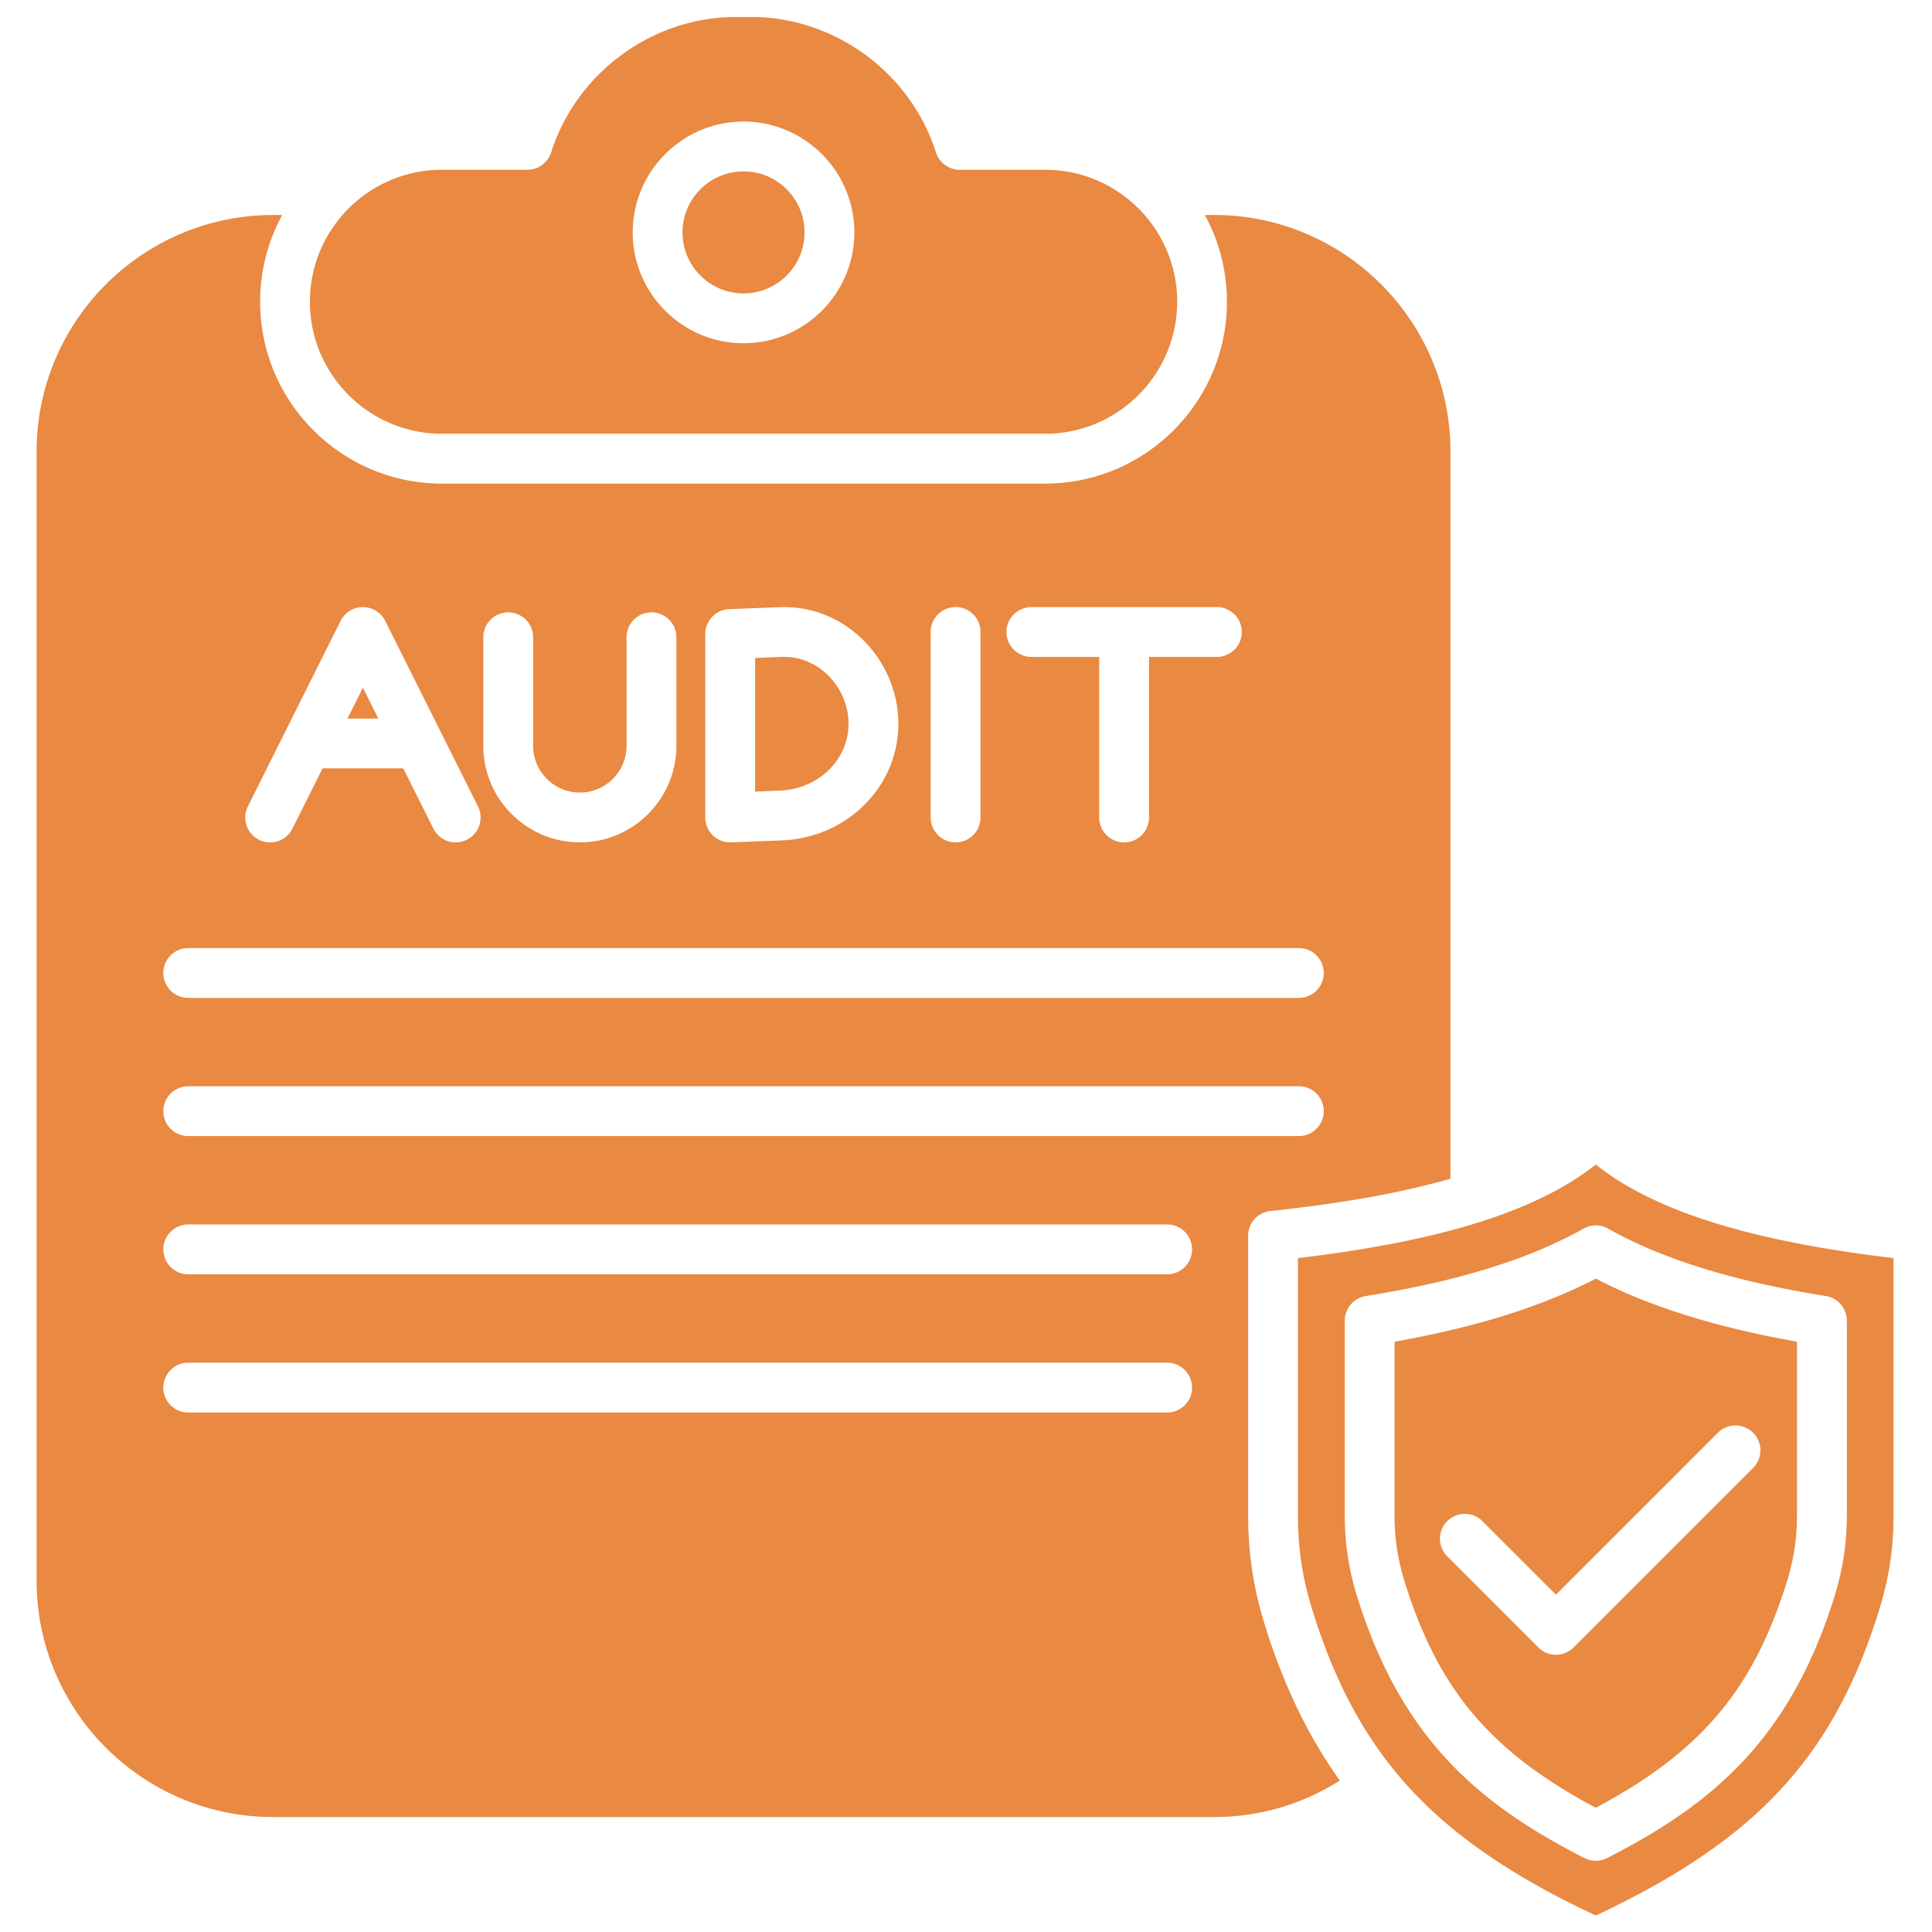
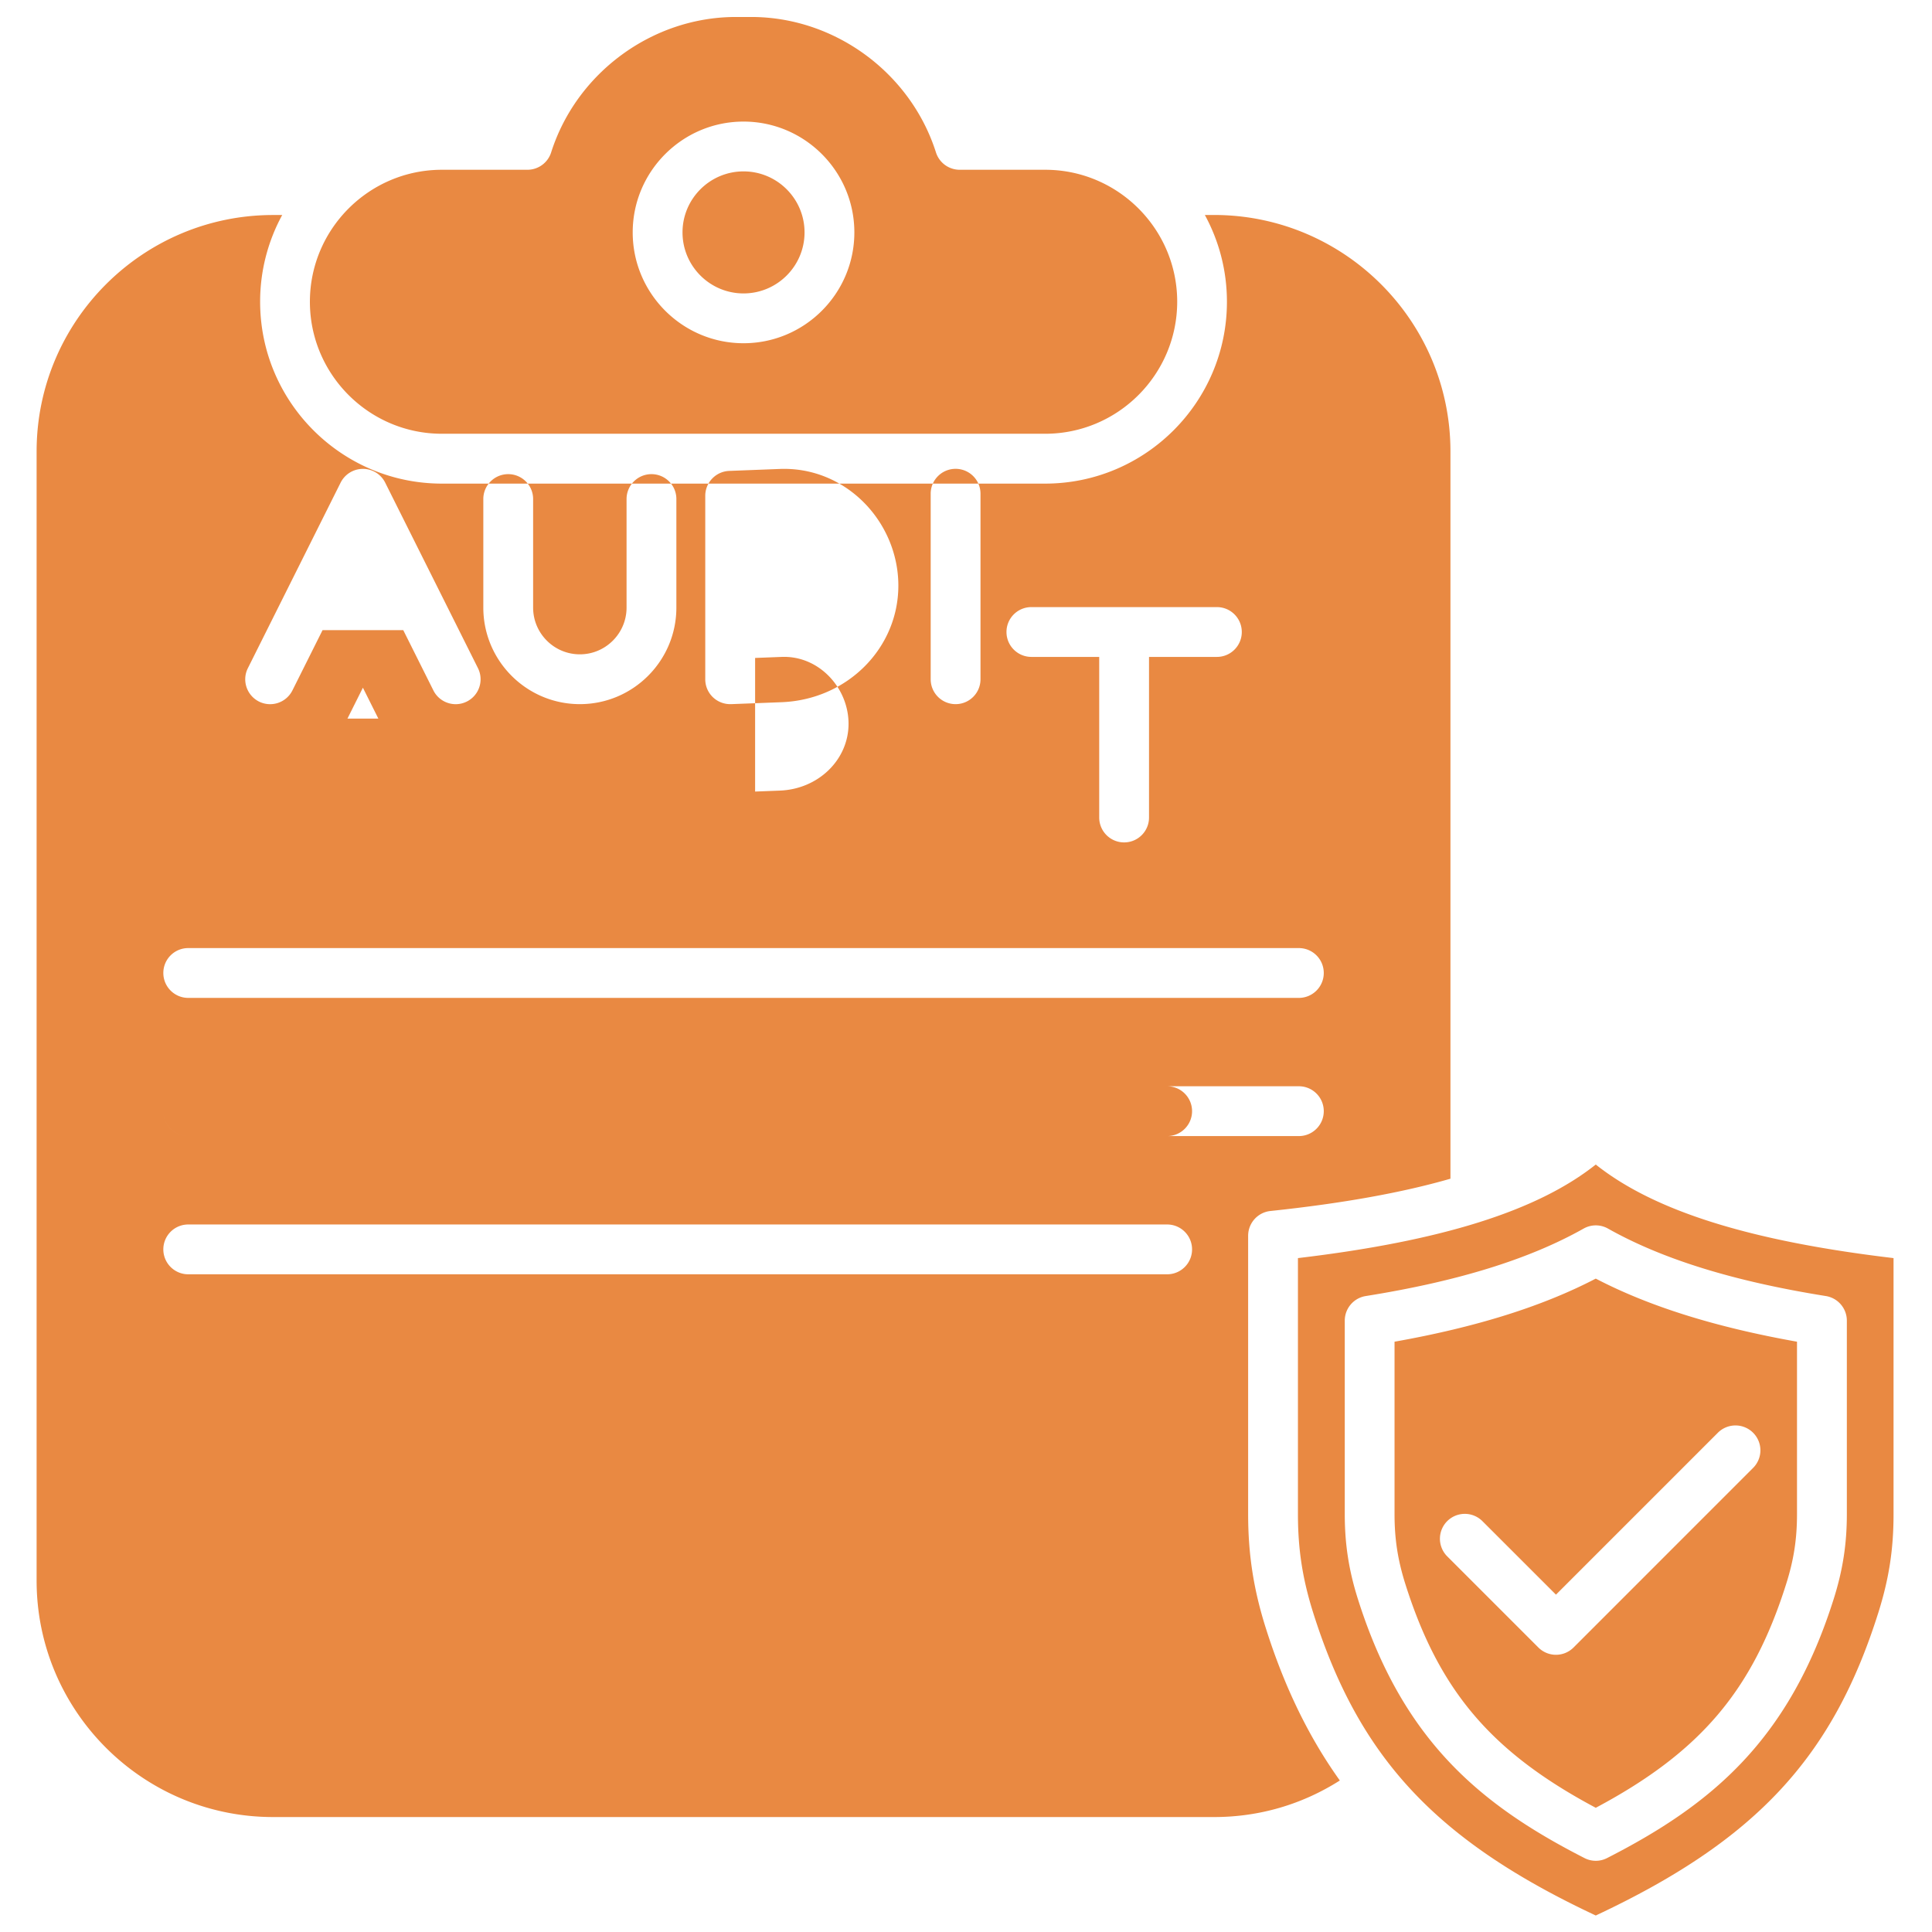
<svg xmlns="http://www.w3.org/2000/svg" version="1.1" width="512" height="512" x="0" y="0" viewBox="0 0 512 512" style="enable-background:new 0 0 512 512" xml:space="preserve" class="">
  <g transform="matrix(1.1,0,0,1.1,-25.575,-25.607)">
-     <path fill-rule="evenodd" d="M202.38 93.97c8.11 0 14.7-6.59 14.7-14.7s-6.59-14.7-14.7-14.7c-8.1 0-14.7 6.59-14.7 14.7s6.6 14.7 14.7 14.7zM407.7 331.32c-12.86 6.7-28.79 11.7-48.48 15.2v41.55c0 6.01.78 11.05 2.61 16.85 8.1 25.61 20.66 40.47 45.87 53.89 25.2-13.42 37.77-28.28 45.86-53.89 1.84-5.8 2.62-10.84 2.62-16.85v-41.55c-19.69-3.51-35.62-8.5-48.48-15.2zm29.42 37.13a6 6 0 0 1 8.48 0 5.981 5.981 0 0 1 0 8.48l-43.25 43.26a5.991 5.991 0 0 1-8.48 0l-21.96-21.96a6 6 0 0 1 0-8.48 6 6 0 0 1 8.48 0l17.72 17.71zm-29.42-64.61c14.08 11.2 37.18 18.44 71.74 22.54v61.68c0 8.53-1.11 15.65-3.7 23.85-11.01 34.86-29.57 54.81-68.04 72.85-38.47-18.04-57.03-37.99-68.05-72.85-2.59-8.19-3.7-15.33-3.7-23.85v-61.68c34.57-4.1 57.66-11.35 71.75-22.54zm2.95 15.43c13.13 7.39 30.3 12.7 52.48 16.25 2.92.47 5.06 2.98 5.06 5.93v46.62c0 7.21-.98 13.52-3.18 20.47-10.8 34.16-29.63 49.64-54.58 62.38-.85.44-1.79.66-2.72.66-.94 0-1.88-.22-2.73-.66-24.95-12.74-43.78-28.22-54.58-62.38-2.2-6.95-3.17-13.26-3.17-20.47v-46.62c0-2.95 2.14-5.46 5.06-5.93 22.19-3.54 39.35-8.86 52.48-16.25a5.956 5.956 0 0 1 5.88 0zM114.4 196.4l-3.72-7.44-3.72 7.44zm113.28 1.25c0-4.4-1.85-8.7-5.06-11.8-3.05-2.94-6.96-4.47-11.04-4.31l-6.41.25v32.19l5.94-.23c9.29-.35 16.57-7.43 16.57-16.1zm91.16-101.67c0-7.57-1.93-14.69-5.32-20.91h2.2c31.42 0 56.97 25.56 56.97 56.97v175.21c-11.71 3.38-26.12 5.96-43.37 7.78-3.05.32-5.37 2.9-5.37 5.97v67.05c0 9.69 1.31 18.17 4.26 27.48 4.62 14.63 10.61 26.61 17.83 36.7-9.08 5.78-19.44 8.81-30.32 8.81H89.04c-31.42 0-56.97-25.55-56.97-56.97V132.05c0-31.42 25.56-56.97 56.97-56.97h2.2a43.526 43.526 0 0 0-5.32 20.91c0 24.15 19.65 43.8 43.8 43.8h145.33c24.15-.01 43.79-19.66 43.79-43.81zm-18.76 85.56h16.34c3.32 0 6-2.69 6-6 0-3.32-2.69-6-6-6h-44.69c-3.31 0-6 2.68-6 6 0 3.31 2.69 6 6 6h16.34v38.69c0 3.32 2.69 6 6 6 3.32 0 6-2.68 6-6v-38.69zM68.6 251.69c-3.32 0-6 2.68-6 6 0 3.31 2.69 6 6 6h267.57c3.31 0 6-2.69 6-6 0-3.32-2.69-6-6-6zm0 33.29c-3.32 0-6 2.69-6 6s2.69 6 6 6h267.57c3.31 0 6-2.69 6-6 0-3.32-2.69-6-6-6zm0 33.3c-3.32 0-6 2.69-6 6 0 3.32 2.69 6 6 6h235.84c3.32 0 6-2.69 6-6s-2.69-6-6-6zm0 33.3c-3.32 0-6 2.69-6 6s2.69 6 6 6h235.84c3.32 0 6-2.69 6-6 0-3.32-2.69-6-6-6zm130.33-181.55 12.18-.47c7.37-.29 14.4 2.43 19.83 7.65 5.55 5.35 8.74 12.8 8.74 20.44 0 15.14-12.35 27.48-28.11 28.1l-12.18.47h-.23c-1.55 0-3.04-.6-4.16-1.67a5.975 5.975 0 0 1-1.84-4.32v-44.2c0-3.22 2.55-5.87 5.77-6zm-18.73.78c-3.31 0-6 2.69-6 6v26.15c0 6.21-5.05 11.26-11.25 11.26-6.21 0-11.26-5.05-11.26-11.26v-26.15c0-3.31-2.69-6-6-6-3.32 0-6 2.69-6 6v26.15c0 12.83 10.43 23.26 23.26 23.26 12.82 0 23.25-10.43 23.25-23.26v-26.15c.01-3.3-2.68-6-6-6zm-64.15 2.05 22.35 44.69a6 6 0 0 1-5.37 8.68c-2.2 0-4.32-1.22-5.37-3.32l-7.26-14.52h-19.44l-7.26 14.52a6.005 6.005 0 0 1-8.05 2.69c-2.96-1.49-4.17-5.09-2.68-8.05l22.34-44.69c1.02-2.03 3.09-3.32 5.37-3.32s4.35 1.28 5.37 3.32zm143.42 47.36v-44.69c0-3.32-2.68-6-6-6-3.31 0-6 2.68-6 6v44.69c0 3.32 2.69 6 6 6 3.32 0 6-2.68 6-6zM229.08 79.27c0 14.72-11.98 26.7-26.7 26.7s-26.7-11.98-26.7-26.7 11.98-26.7 26.7-26.7 26.7 11.98 26.7 26.7zm45.96 48.51H129.71c-17.53 0-31.8-14.27-31.8-31.8s14.27-31.8 31.8-31.8h20.6c2.61 0 4.93-1.69 5.72-4.18 6.11-19.21 24.41-32.63 44.49-32.63h3.73c20.08 0 38.38 13.42 44.49 32.63a6.003 6.003 0 0 0 5.72 4.18h20.6c17.53 0 31.8 14.27 31.8 31.8-.02 17.54-14.28 31.8-31.82 31.8z" clip-rule="evenodd" fill="#e98942" opacity="1" data-original="#000000" class="" />
+     <path fill-rule="evenodd" d="M202.38 93.97c8.11 0 14.7-6.59 14.7-14.7s-6.59-14.7-14.7-14.7c-8.1 0-14.7 6.59-14.7 14.7s6.6 14.7 14.7 14.7zM407.7 331.32c-12.86 6.7-28.79 11.7-48.48 15.2v41.55c0 6.01.78 11.05 2.61 16.85 8.1 25.61 20.66 40.47 45.87 53.89 25.2-13.42 37.77-28.28 45.86-53.89 1.84-5.8 2.62-10.84 2.62-16.85v-41.55c-19.69-3.51-35.62-8.5-48.48-15.2zm29.42 37.13a6 6 0 0 1 8.48 0 5.981 5.981 0 0 1 0 8.48l-43.25 43.26a5.991 5.991 0 0 1-8.48 0l-21.96-21.96a6 6 0 0 1 0-8.48 6 6 0 0 1 8.48 0l17.72 17.71zm-29.42-64.61c14.08 11.2 37.18 18.44 71.74 22.54v61.68c0 8.53-1.11 15.65-3.7 23.85-11.01 34.86-29.57 54.81-68.04 72.85-38.47-18.04-57.03-37.99-68.05-72.85-2.59-8.19-3.7-15.33-3.7-23.85v-61.68c34.57-4.1 57.66-11.35 71.75-22.54zm2.95 15.43c13.13 7.39 30.3 12.7 52.48 16.25 2.92.47 5.06 2.98 5.06 5.93v46.62c0 7.21-.98 13.52-3.18 20.47-10.8 34.16-29.63 49.64-54.58 62.38-.85.44-1.79.66-2.72.66-.94 0-1.88-.22-2.73-.66-24.95-12.74-43.78-28.22-54.58-62.38-2.2-6.95-3.17-13.26-3.17-20.47v-46.62c0-2.95 2.14-5.46 5.06-5.93 22.19-3.54 39.35-8.86 52.48-16.25a5.956 5.956 0 0 1 5.88 0zM114.4 196.4l-3.72-7.44-3.72 7.44zm113.28 1.25c0-4.4-1.85-8.7-5.06-11.8-3.05-2.94-6.96-4.47-11.04-4.31l-6.41.25v32.19l5.94-.23c9.29-.35 16.57-7.43 16.57-16.1zm91.16-101.67c0-7.57-1.93-14.69-5.32-20.91h2.2c31.42 0 56.97 25.56 56.97 56.97v175.21c-11.71 3.38-26.12 5.96-43.37 7.78-3.05.32-5.37 2.9-5.37 5.97v67.05c0 9.69 1.31 18.17 4.26 27.48 4.62 14.63 10.61 26.61 17.83 36.7-9.08 5.78-19.44 8.81-30.32 8.81H89.04c-31.42 0-56.97-25.55-56.97-56.97V132.05c0-31.42 25.56-56.97 56.97-56.97h2.2a43.526 43.526 0 0 0-5.32 20.91c0 24.15 19.65 43.8 43.8 43.8h145.33c24.15-.01 43.79-19.66 43.79-43.81zm-18.76 85.56h16.34c3.32 0 6-2.69 6-6 0-3.32-2.69-6-6-6h-44.69c-3.31 0-6 2.68-6 6 0 3.31 2.69 6 6 6h16.34v38.69c0 3.32 2.69 6 6 6 3.32 0 6-2.68 6-6v-38.69zM68.6 251.69c-3.32 0-6 2.68-6 6 0 3.31 2.69 6 6 6h267.57c3.31 0 6-2.69 6-6 0-3.32-2.69-6-6-6zm0 33.29c-3.32 0-6 2.69-6 6s2.69 6 6 6h267.57c3.31 0 6-2.69 6-6 0-3.32-2.69-6-6-6zc-3.32 0-6 2.69-6 6 0 3.32 2.69 6 6 6h235.84c3.32 0 6-2.69 6-6s-2.69-6-6-6zm0 33.3c-3.32 0-6 2.69-6 6s2.69 6 6 6h235.84c3.32 0 6-2.69 6-6 0-3.32-2.69-6-6-6zm130.33-181.55 12.18-.47c7.37-.29 14.4 2.43 19.83 7.65 5.55 5.35 8.74 12.8 8.74 20.44 0 15.14-12.35 27.48-28.11 28.1l-12.18.47h-.23c-1.55 0-3.04-.6-4.16-1.67a5.975 5.975 0 0 1-1.84-4.32v-44.2c0-3.22 2.55-5.87 5.77-6zm-18.73.78c-3.31 0-6 2.69-6 6v26.15c0 6.21-5.05 11.26-11.25 11.26-6.21 0-11.26-5.05-11.26-11.26v-26.15c0-3.31-2.69-6-6-6-3.32 0-6 2.69-6 6v26.15c0 12.83 10.43 23.26 23.26 23.26 12.82 0 23.25-10.43 23.25-23.26v-26.15c.01-3.3-2.68-6-6-6zm-64.15 2.05 22.35 44.69a6 6 0 0 1-5.37 8.68c-2.2 0-4.32-1.22-5.37-3.32l-7.26-14.52h-19.44l-7.26 14.52a6.005 6.005 0 0 1-8.05 2.69c-2.96-1.49-4.17-5.09-2.68-8.05l22.34-44.69c1.02-2.03 3.09-3.32 5.37-3.32s4.35 1.28 5.37 3.32zm143.42 47.36v-44.69c0-3.32-2.68-6-6-6-3.31 0-6 2.68-6 6v44.69c0 3.32 2.69 6 6 6 3.32 0 6-2.68 6-6zM229.08 79.27c0 14.72-11.98 26.7-26.7 26.7s-26.7-11.98-26.7-26.7 11.98-26.7 26.7-26.7 26.7 11.98 26.7 26.7zm45.96 48.51H129.71c-17.53 0-31.8-14.27-31.8-31.8s14.27-31.8 31.8-31.8h20.6c2.61 0 4.93-1.69 5.72-4.18 6.11-19.21 24.41-32.63 44.49-32.63h3.73c20.08 0 38.38 13.42 44.49 32.63a6.003 6.003 0 0 0 5.72 4.18h20.6c17.53 0 31.8 14.27 31.8 31.8-.02 17.54-14.28 31.8-31.82 31.8z" clip-rule="evenodd" fill="#e98942" opacity="1" data-original="#000000" class="" />
  </g>
</svg>